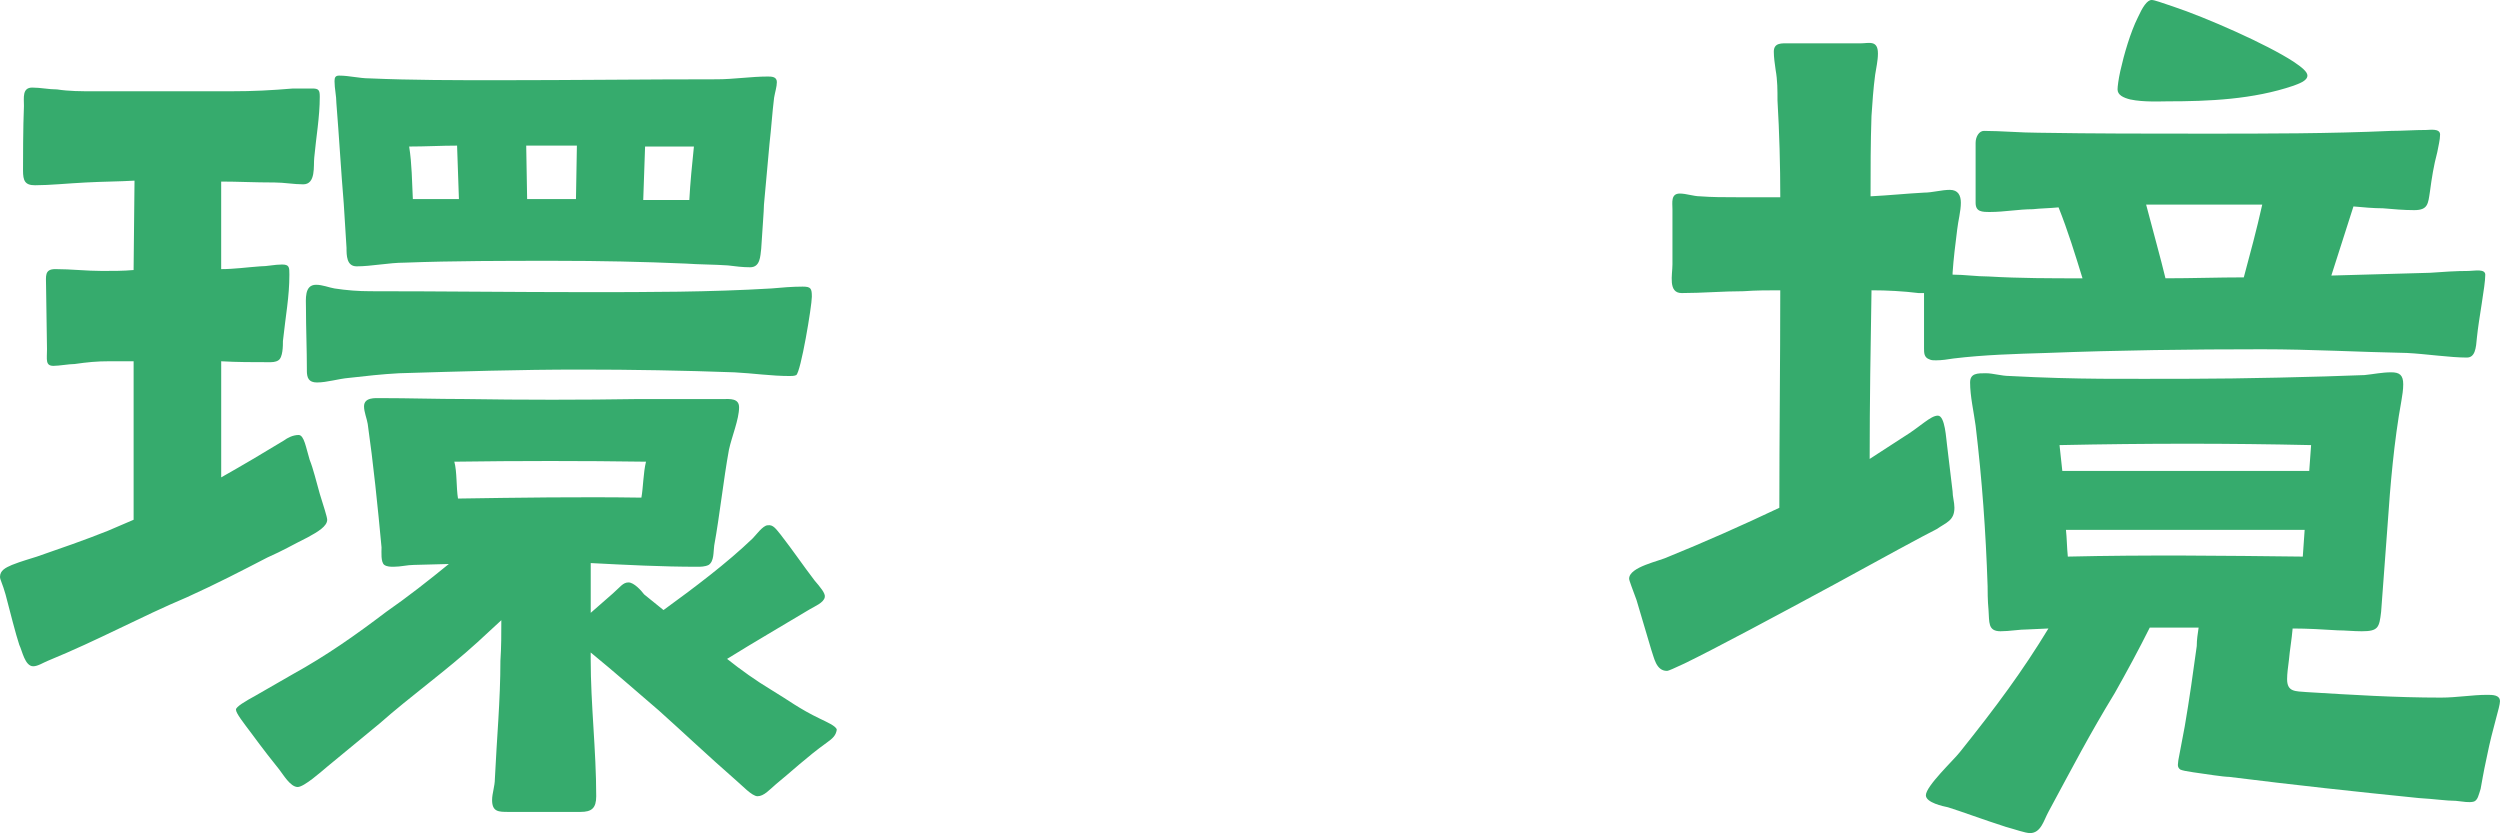
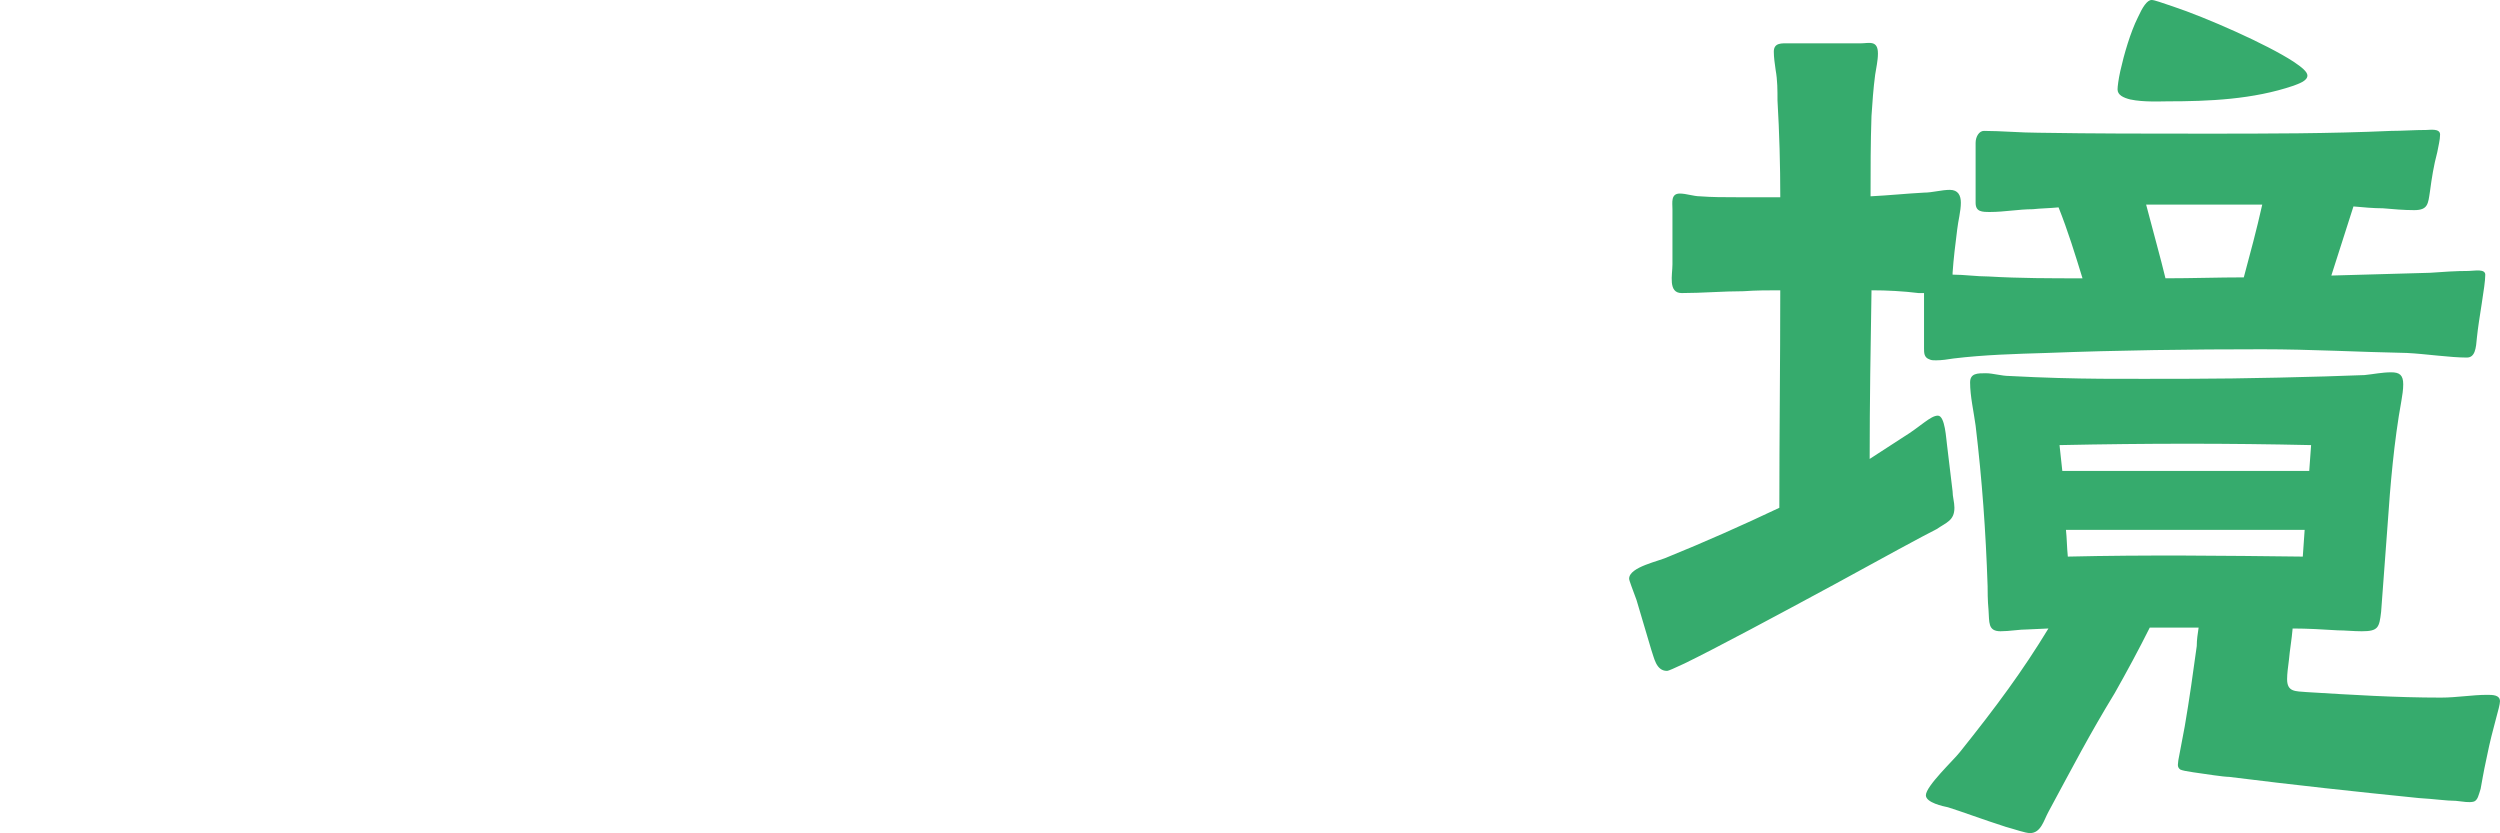
<svg xmlns="http://www.w3.org/2000/svg" id="_レイヤー_2" viewBox="0 0 130.228 43.396">
  <g id="_レイヤー_6">
-     <path d="m1.008,33.603c-.192-.576-.48-1.728-.72-2.64-.145-.528-.288-.768-.288-.912,0-.336.288-.48.624-.624.479-.192,1.008-.336,1.296-.432,1.248-.432,2.496-.864,3.696-1.344l1.344-.576v-8.257h-1.248c-.672,0-1.151.048-1.824.144-.288,0-.815.096-1.104.096-.433,0-.336-.336-.336-.864l-.049-3.312c0-.48-.096-.864.48-.864.816,0,1.632.096,2.448.096.576,0,1.104,0,1.632-.048l.048-4.656c-.815.048-1.68.048-2.544.096-.96.048-1.872.144-2.64.144-.528,0-.624-.24-.624-.768,0-.432,0-2.304.048-3.36,0-.432-.097-.96.432-.96.433,0,.864.096,1.296.096.624.096,1.248.096,1.872.096h7.201c1.152,0,2.064-.048,3.216-.144h1.009c.336,0,.384.096.384.432,0,1.056-.192,2.112-.288,3.168-.048.432.096,1.392-.576,1.392-.479,0-1.008-.096-1.488-.096-1.056,0-1.92-.048-2.784-.048v4.561c.672,0,1.345-.096,2.017-.144.384,0,.768-.096,1.151-.096.385,0,.385.144.385.528,0,1.152-.192,2.112-.336,3.456,0,.24,0,.864-.24,1.008-.145.096-.336.096-.48.096-.815,0-1.68,0-2.496-.048v6.048c1.104-.624,2.16-1.248,3.265-1.92.191-.144.479-.288.768-.288s.385.672.576,1.296c.192.48.336,1.104.528,1.776.192.624.384,1.2.384,1.344,0,.336-.479.624-1.008.912-.864.432-1.248.672-2.112,1.056-1.393.72-2.592,1.344-4.177,2.064-2.496,1.056-4.56,2.208-7.248,3.312-.24.096-.528.288-.769.288-.432,0-.576-.816-.72-1.104Zm24.626,8.065c0-.336.145-.72.145-1.104.096-2.064.288-4.081.288-6.145.048-.72.048-1.392.048-2.112l-1.248,1.152c-1.633,1.488-3.457,2.784-5.089,4.225l-2.736,2.256c-.288.24-1.2,1.056-1.536,1.056-.384,0-.768-.672-.96-.912-.24-.288-.912-1.152-1.44-1.873-.432-.576-.815-1.056-.815-1.248,0-.144.479-.432,1.008-.72l1.92-1.104c1.824-1.008,3.312-2.064,4.896-3.264,1.104-.768,2.208-1.632,3.265-2.496l-1.824.048c-.336,0-.672.096-1.057.096-.144,0-.336,0-.479-.096-.192-.144-.145-.672-.145-.912-.191-2.064-.432-4.417-.72-6.433-.048-.288-.192-.624-.192-.912,0-.48.576-.432.864-.432,1.488,0,2.929.048,4.368.048,3.024.048,6.097.048,9.121,0h4.368c.336,0,.816-.048.816.432,0,.624-.384,1.536-.528,2.208-.288,1.584-.479,3.408-.768,4.993-.048.336,0,.816-.288,1.008-.192.096-.433.096-.576.096-1.872,0-3.696-.096-5.568-.192v2.592l1.152-1.008c.384-.336.527-.576.815-.576s.672.432.816.624l1.008.816c1.584-1.152,3.312-2.448,4.656-3.744.145-.144.528-.672.769-.672.288-.048.432.192.672.48.672.864,1.152,1.584,1.776,2.4.288.336.576.672.528.864-.049.288-.528.48-.769.624-1.44.864-2.929,1.728-4.32,2.592.72.576,1.536,1.152,2.256,1.584.96.576,1.488,1.008,2.593,1.536.288.144.864.384.864.576-.049.288-.192.432-.528.672-1.008.72-1.872,1.536-2.641,2.16-.336.288-.624.625-.96.625-.288,0-.816-.576-1.104-.816-1.536-1.344-2.641-2.4-4.033-3.648-1.344-1.152-2.208-1.92-3.552-3.024v.336c0,2.4.288,4.752.288,7.153,0,.624-.24.816-.816.816h-3.744c-.528,0-.864,0-.864-.624Zm-9.648-22.37c0-1.104-.048-2.208-.048-3.264,0-.432-.097-1.2.527-1.2.336,0,.672.144.96.192.624.096,1.248.144,1.872.144,3.745,0,7.489.048,11.233.048,3.217,0,6.433,0,9.648-.192.528-.048,1.104-.096,1.633-.096.432,0,.479.096.479.528,0,.48-.576,3.937-.815,4.081-.097.048-.24.048-.336.048-.961,0-1.921-.144-2.881-.192-2.64-.096-5.328-.144-8.017-.144-3.216,0-6.24.096-9.457.192-.912.048-1.728.144-2.592.24-.576.048-1.152.24-1.681.24-.432,0-.527-.24-.527-.624Zm21.938-5.472c-.672-.048-1.536-.048-2.208-.096-2.208-.096-4.416-.144-6.864-.144-2.545,0-5.232,0-7.777.096-.815,0-1.728.192-2.496.192-.528,0-.528-.576-.528-.96l-.144-2.304c-.145-1.729-.24-3.457-.384-5.232,0-.384-.097-.768-.097-1.152,0-.192.049-.288.24-.288.528,0,1.057.144,1.584.144,2.209.096,4.465.096,6.721.096,3.793,0,7.585-.048,11.377-.048.864,0,1.776-.144,2.641-.144.191,0,.479,0,.479.288,0,.24-.096.528-.144.816-.096.768-.145,1.584-.24,2.4l-.288,3.168c0,.288-.096,1.488-.144,2.304-.048.384-.048.96-.576.96-.384,0-.769-.048-1.152-.096Zm-14.018-3.457l-.096-2.784c-.815,0-1.632.048-2.496.048.145.912.145,1.824.192,2.736h2.399Zm9.505,15.553c.097-.528.097-1.296.24-1.872-3.312-.048-6.673-.048-9.984,0,.144.528.096,1.344.191,1.92,3.12-.048,6.385-.096,9.553-.048Zm-3.408-15.553l.048-2.784h-2.64l.048,2.784h2.544Zm5.905.048c.048-.912.144-1.872.239-2.784h-2.544l-.096,2.784h2.4Z" fill="#36ab6d" />
    <path d="m86.016,33.843l-.769-2.592c-.191-.528-.384-1.008-.384-1.104,0-.624,1.584-.912,2.064-1.152,1.776-.72,3.84-1.632,5.761-2.544,0-3.792.048-7.537.048-11.329-.624,0-1.248,0-1.92.048-1.057,0-2.16.096-3.217.096-.72,0-.479-.96-.479-1.488v-2.88c0-.336-.097-.816.384-.816.336,0,.72.144,1.056.144.624.048,1.248.048,1.872.048h2.305c0-1.68-.048-3.36-.145-5.04,0-.528,0-1.056-.096-1.584-.048-.336-.096-.672-.096-.96,0-.48.432-.432.768-.432h3.744c.433,0,.912-.192.912.528,0,.384-.096.768-.144,1.104-.096.72-.145,1.44-.192,2.16-.048,1.392-.048,2.784-.048,4.176.96-.048,1.872-.144,2.784-.192.433,0,.912-.144,1.345-.144.432,0,.575.288.575.672,0,.432-.144.96-.191,1.392-.097.768-.192,1.536-.24,2.256v.096c.624,0,1.248.096,1.872.096,1.632.096,3.265.096,4.896.096-.384-1.248-.768-2.496-1.248-3.696-.48.048-.912.048-1.344.096-.721,0-1.488.144-2.209.144-.432,0-.768,0-.768-.48v-3.12c0-.336.192-.624.432-.624.864,0,1.969.096,2.833.096,2.928.048,5.76.048,8.641.048,3.264,0,6.528,0,9.744-.144.576,0,1.2-.048,1.824-.048.192,0,.721-.096.721.24,0,.288-.097.624-.145.912-.191.72-.288,1.344-.384,2.064-.096.624-.096.96-.816.96-.527,0-1.104-.048-1.632-.096-.48,0-1.008-.048-1.536-.096l-1.152,3.6,5.137-.144c.672-.048,1.344-.096,2.017-.096.287,0,.911-.144.863.24,0,.528-.336,2.256-.432,3.216-.048.576-.096,1.056-.528,1.056-.864,0-2.16-.192-3.12-.24-2.496-.048-4.992-.192-7.536-.192-3.745,0-7.489.048-11.233.192-1.632.048-3.265.096-4.849.288-.288.048-.624.096-.912.096-.144,0-.24,0-.336-.048-.288-.096-.288-.336-.288-.576v-2.88h-.288c-.768-.096-1.632-.144-2.448-.144-.048,2.928-.096,5.856-.096,8.785l1.776-1.152c.864-.528,1.392-1.104,1.776-1.104.384,0,.432,1.248.479,1.536l.288,2.4c0,.288.096.576.096.864,0,.672-.432.768-.912,1.104-.672.336-2.88,1.536-5.328,2.88-2.929,1.584-6.24,3.36-7.824,4.128-.528.24-.816.384-.912.384-.576,0-.673-.72-.816-1.104Zm18.434,9.217c-1.057-.336-2.353-.816-2.977-1.008-.24-.048-1.152-.24-1.152-.624,0-.48,1.44-1.824,1.776-2.256,1.921-2.4,3.265-4.225,4.608-6.433l-1.056.048c-.48,0-.96.096-1.44.096-.672,0-.576-.48-.624-1.104-.048-.48-.048-1.056-.048-1.248-.096-2.88-.288-5.521-.624-8.353-.096-.72-.288-1.536-.288-2.256,0-.48.384-.48.816-.48.384,0,.815.144,1.248.144,3.648.192,5.856.144,9.505.144,2.399,0,6.624-.096,8.977-.192.479-.048.912-.144,1.392-.144.433,0,.624.144.624.624,0,.288-.048.576-.096.864-.384,2.112-.576,4.369-.72,6.481l-.336,4.512c-.097.816-.145,1.008-1.009,1.008-.432,0-.863-.048-1.248-.048-.768-.048-1.584-.096-2.352-.096-.048.576-.145,1.104-.192,1.632-.048.384-.096.72-.096,1.008,0,.672.432.624,1.008.672,2.353.144,4.656.288,7.009.288.815,0,1.632-.144,2.4-.144.288,0,.672,0,.672.336,0,.288-.384,1.392-.672,2.833-.24,1.104-.24,1.248-.336,1.728-.097.288-.145.624-.385.672-.239.048-.479,0-.912-.048-.479,0-1.104-.096-1.92-.144-3.312-.336-6.433-.672-9.889-1.104-.288,0-1.2-.144-1.872-.24-.336-.048-.576-.096-.672-.144-.192-.144-.097-.336-.097-.48l.336-1.776c.24-1.392.433-2.784.624-4.176,0-.336.049-.624.097-.96h-2.545c-.575,1.152-1.199,2.304-1.823,3.409-1.345,2.208-2.161,3.792-3.457,6.192-.24.432-.384,1.104-.96,1.104-.24,0-.768-.192-1.296-.336Zm15.841-18.53l.097-1.344c-4.32-.096-8.497-.096-13.105,0l.145,1.344h12.864Zm-.336,4.464l.097-1.392h-12.434c.048.432.048.912.097,1.392,4.08-.096,8.16-.048,12.24,0Zm-8.977-23.81c-.384-.096-.672-.24-.672-.528,0-.144.048-.528.144-.96.192-.864.528-2.016.912-2.785.24-.528.48-.912.721-.912.144,0,.527.144,1.104.336,1.729.576,4.896,1.968,6.289,2.88.432.288.72.528.72.72,0,.288-.479.432-.72.528-2.112.72-4.417.816-6.577.816-.336,0-1.248.048-1.92-.096Zm5.904,9.265c.336-1.249.673-2.497.961-3.792h-6.049c.336,1.296.768,2.832,1.008,3.84,1.393,0,2.736-.048,4.08-.048Z" fill="#36ab6d" />
  </g>
</svg>